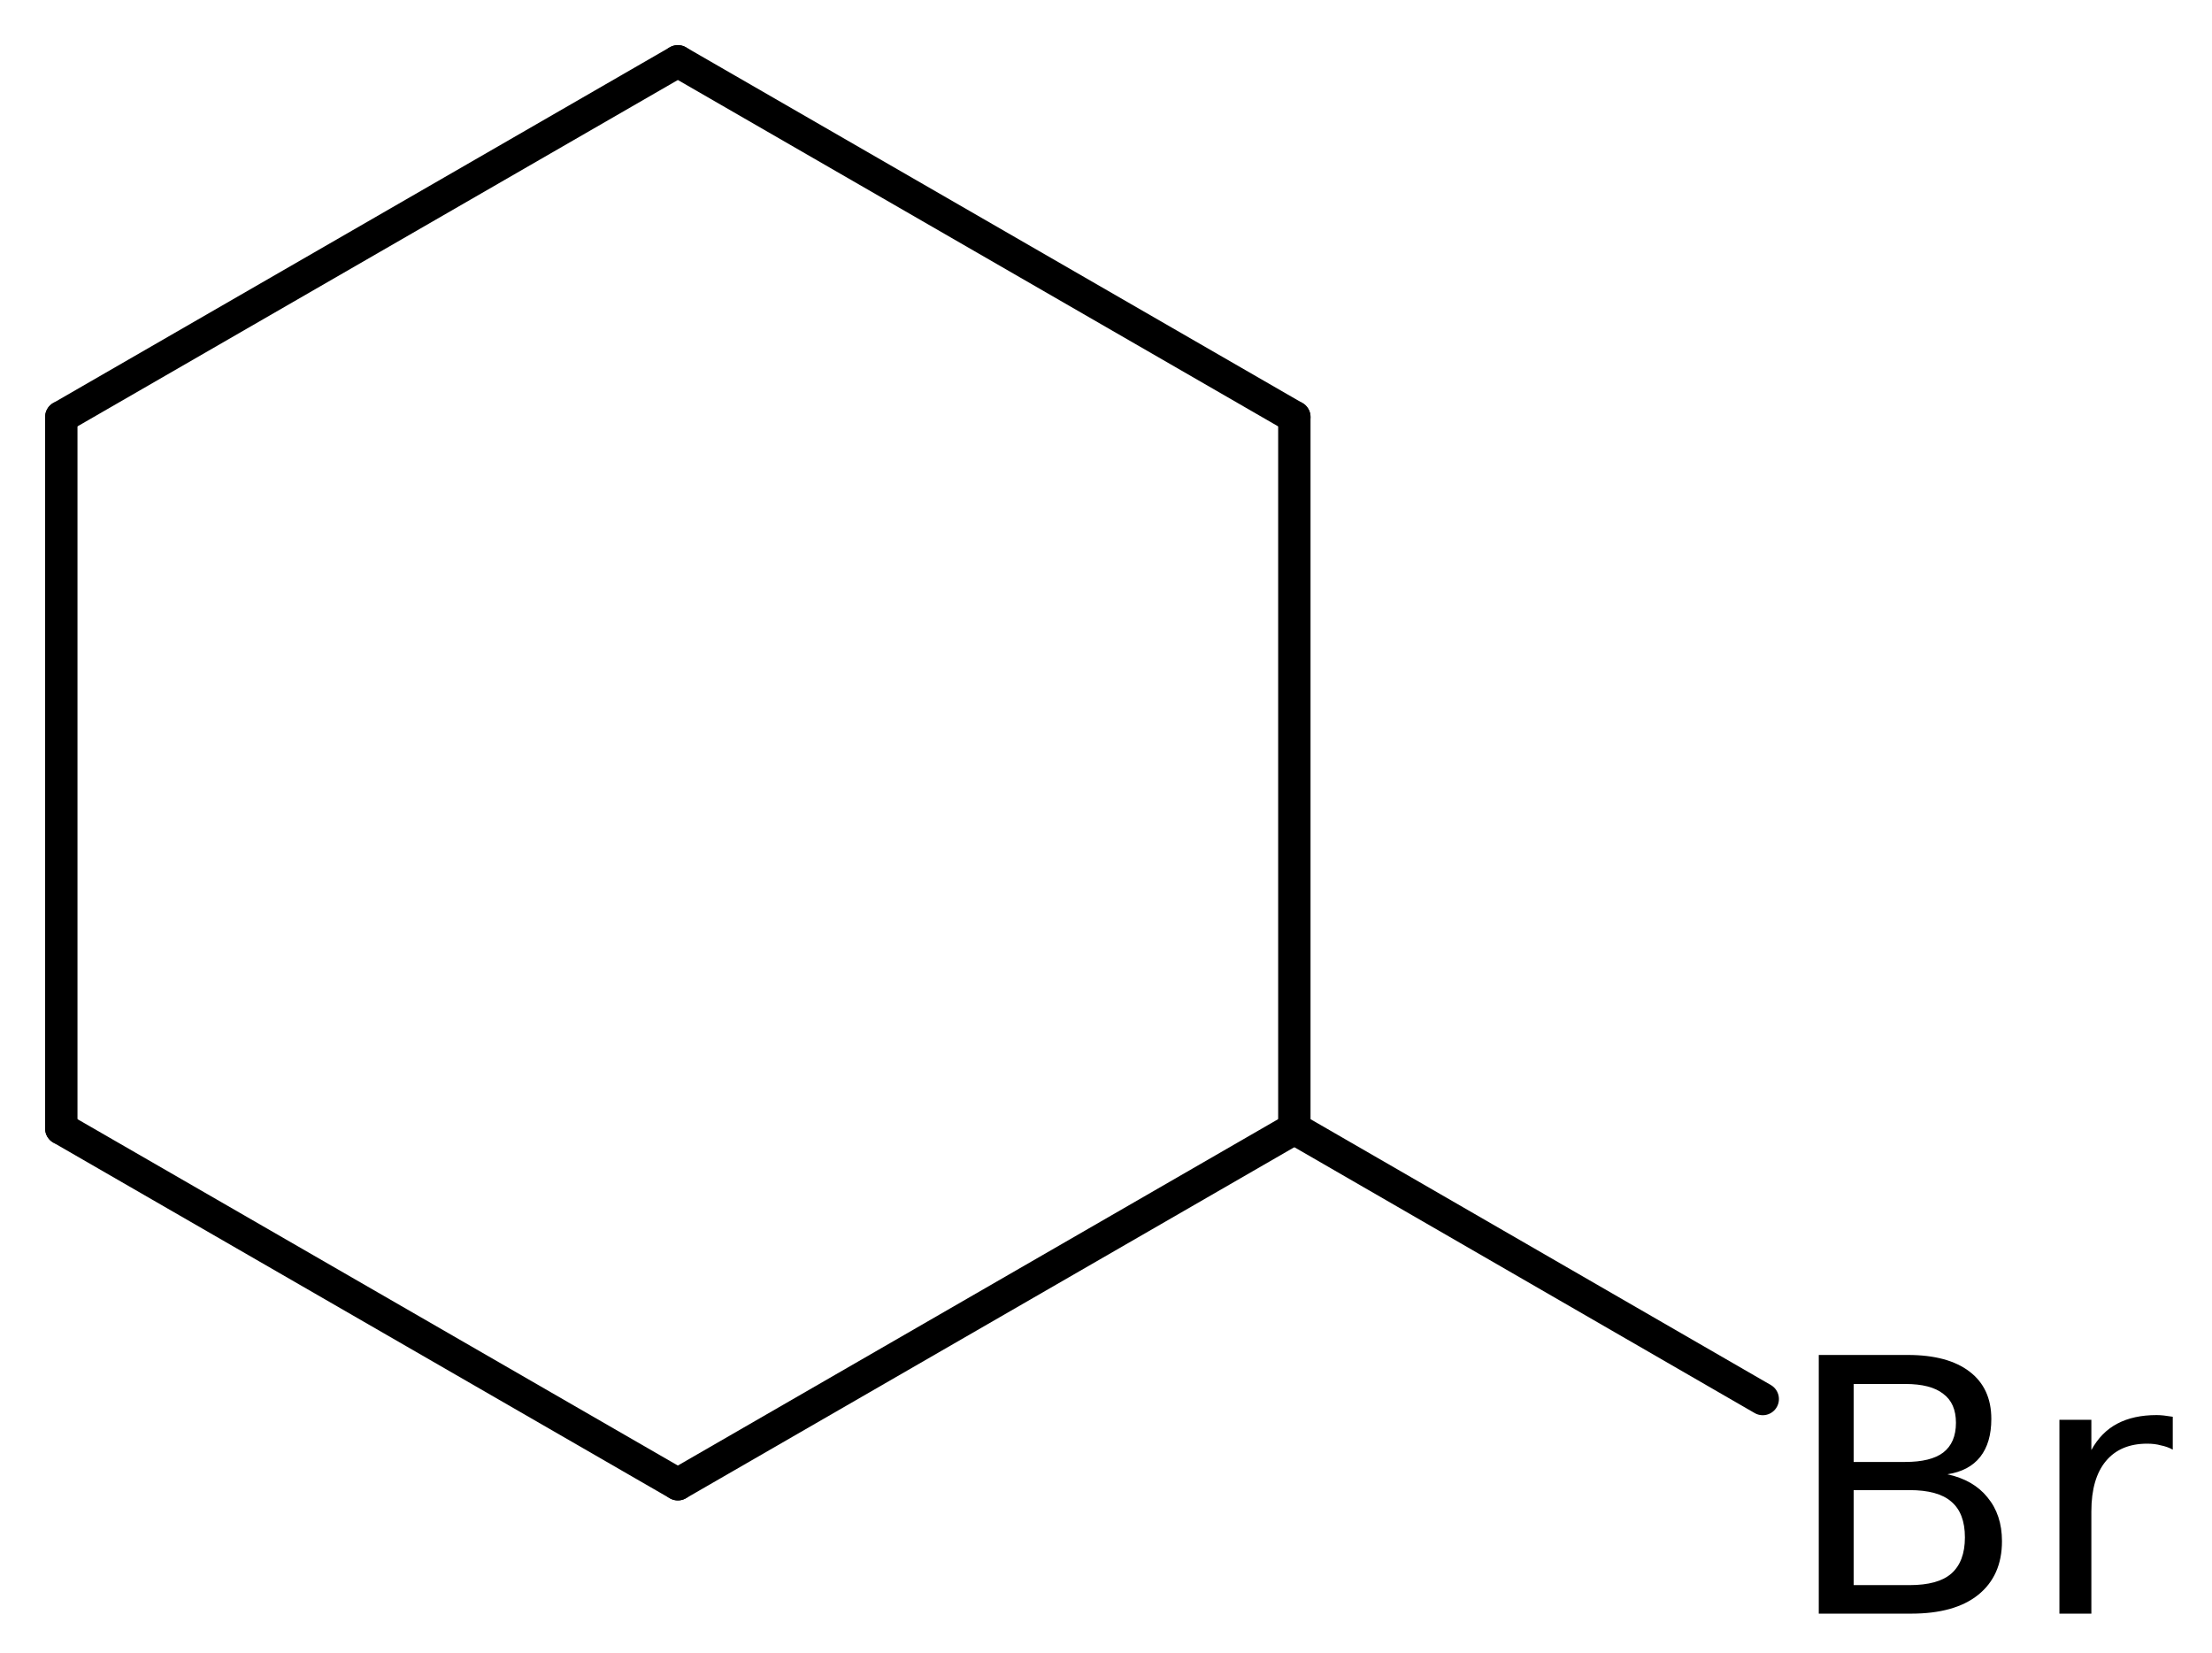
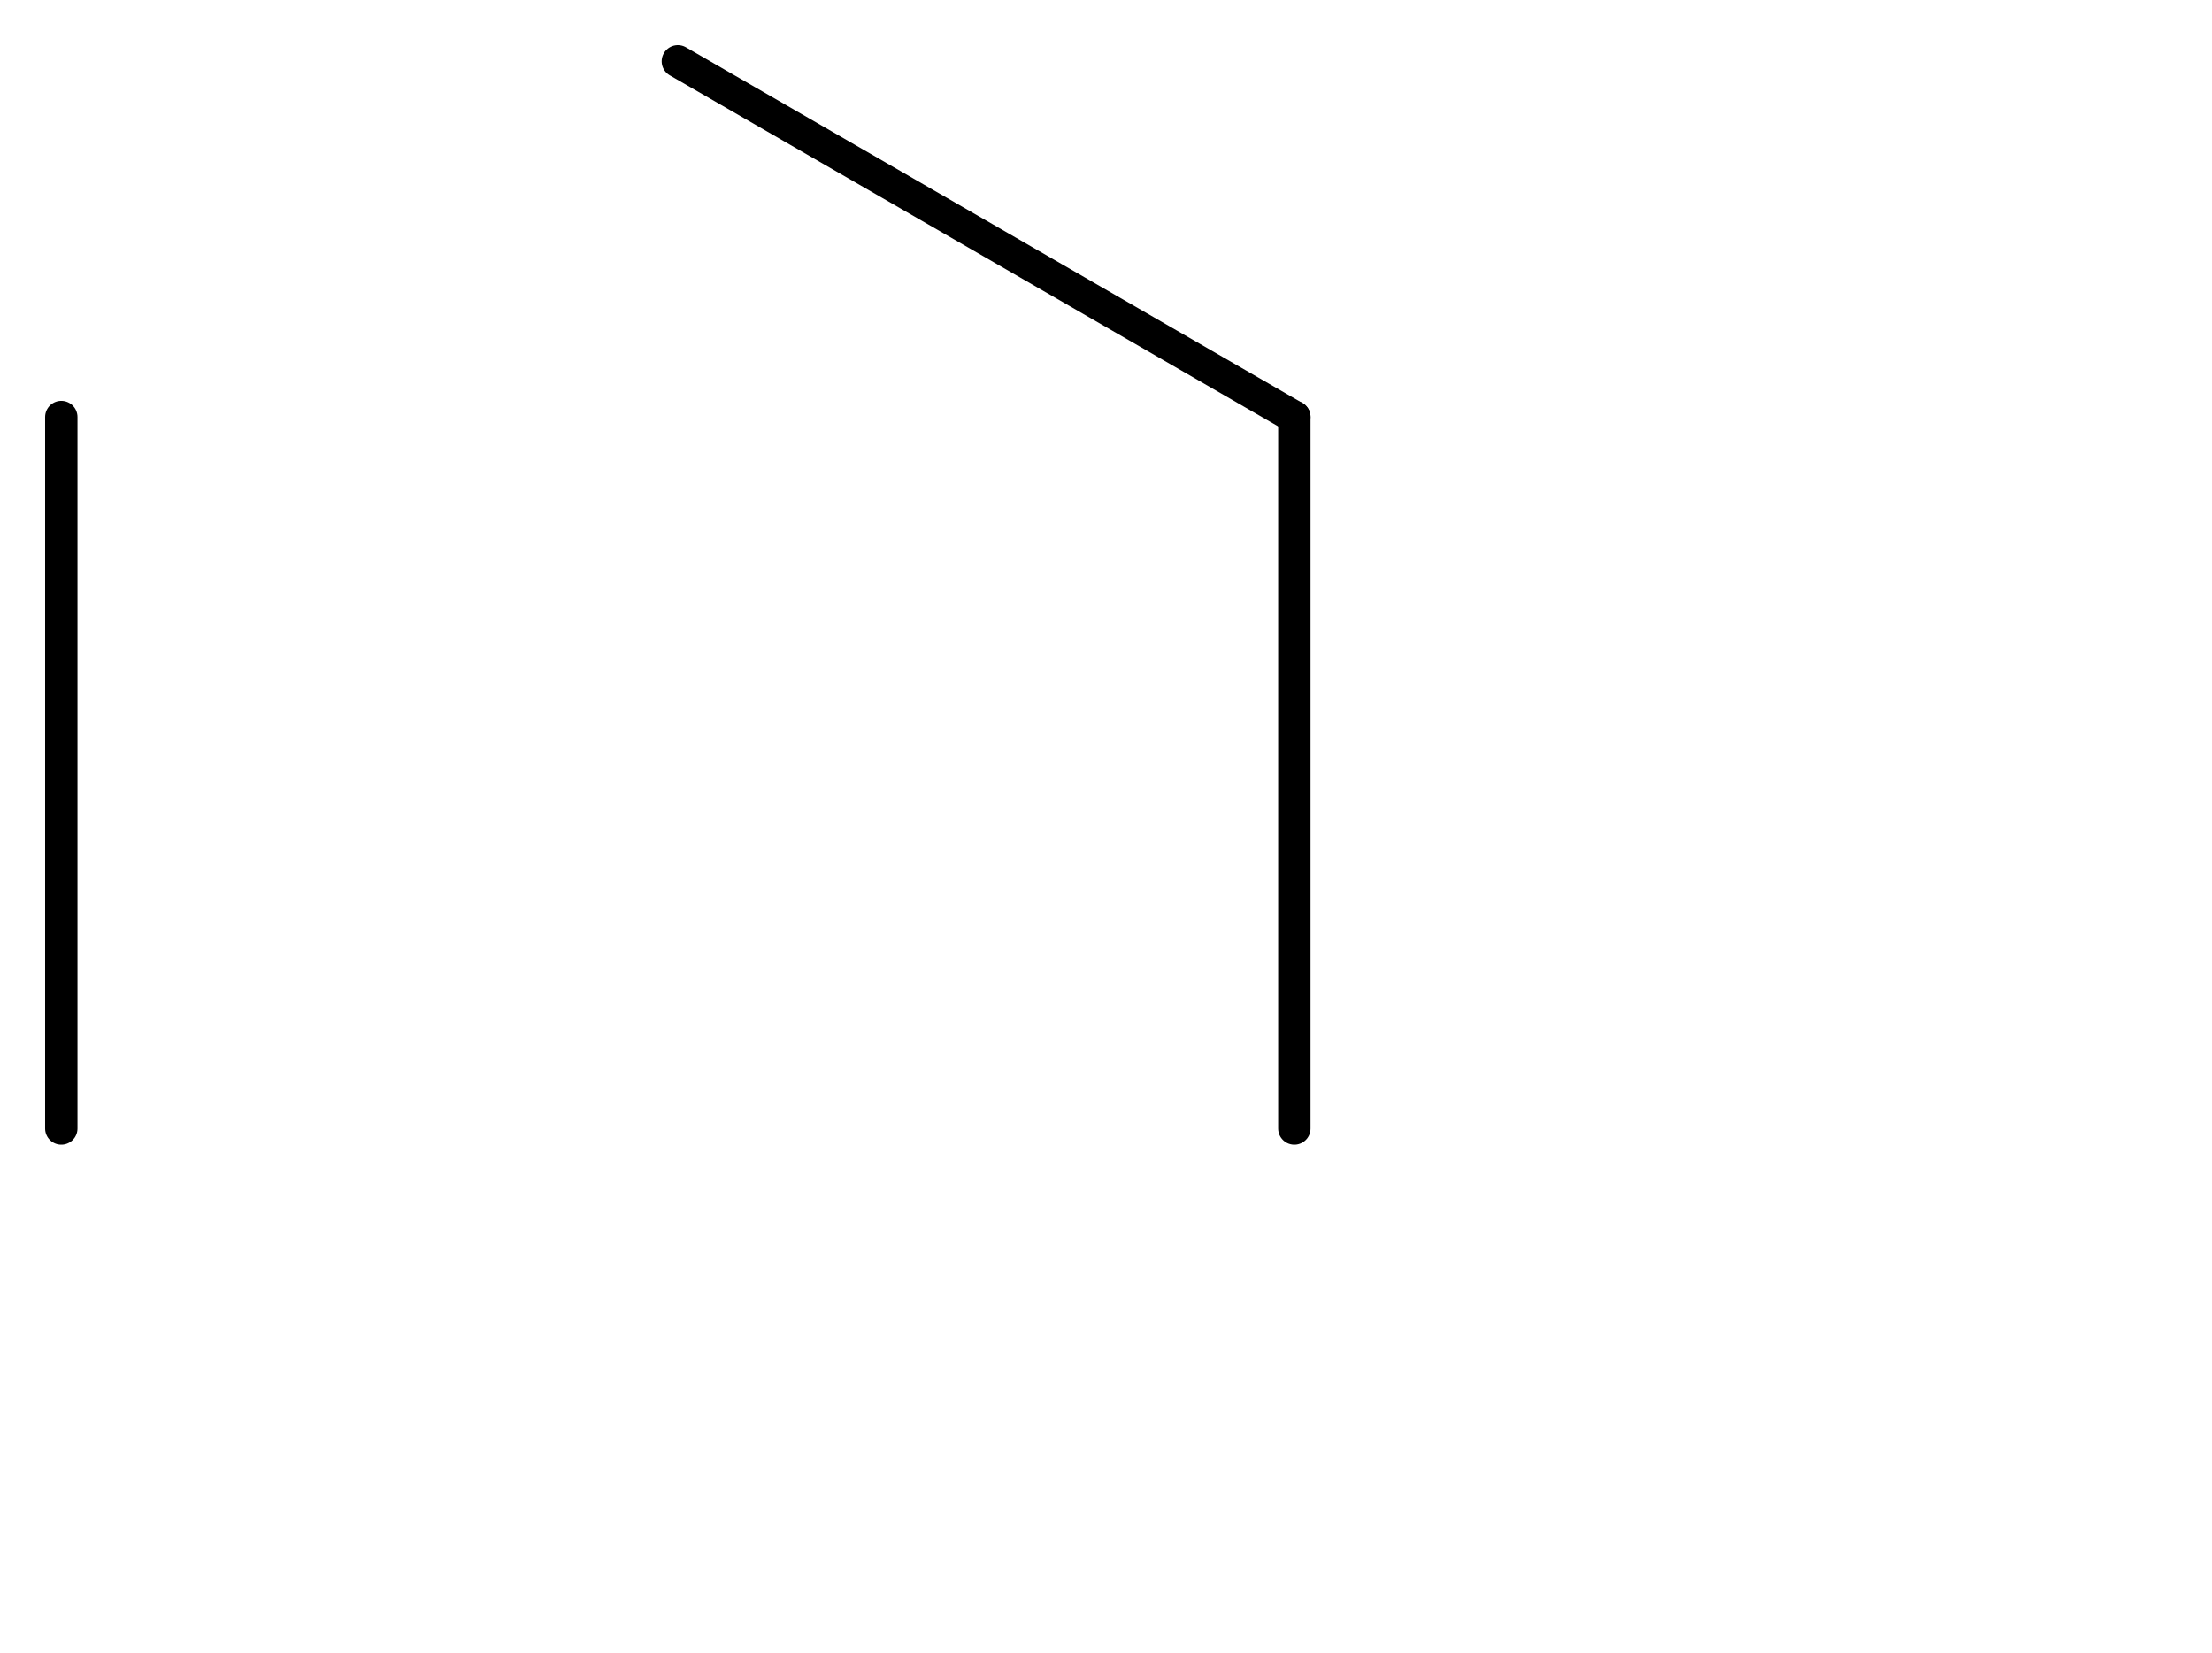
<svg xmlns="http://www.w3.org/2000/svg" version="1.2" width="31.575mm" height="23.591mm" viewBox="0 0 31.575 23.591">
  <desc>Generated by the Chemistry Development Kit (http://github.com/cdk)</desc>
  <g stroke-linecap="round" stroke-linejoin="round" stroke="#000000" stroke-width=".462" fill="#000000">
    <rect x=".0" y=".0" width="32.0" height="24.0" fill="#FFFFFF" stroke="none" />
    <g id="mol1" class="mol">
-       <line id="mol1bnd1" class="bond" x1=".875" y1="5.952" x2="9.676" y2=".875" />
      <line id="mol1bnd2" class="bond" x1="9.676" y1=".875" x2="18.476" y2="5.952" />
      <line id="mol1bnd3" class="bond" x1="18.476" y1="5.952" x2="18.476" y2="16.107" />
-       <line id="mol1bnd4" class="bond" x1="18.476" y1="16.107" x2="9.676" y2="21.184" />
-       <line id="mol1bnd5" class="bond" x1="9.676" y1="21.184" x2=".875" y2="16.107" />
      <line id="mol1bnd6" class="bond" x1=".875" y1="5.952" x2=".875" y2="16.107" />
-       <line id="mol1bnd7" class="bond" x1="18.476" y1="16.107" x2="25.162" y2="19.968" />
-       <path id="mol1atm7" class="atom" d="M26.46 21.268v1.356h.797q.408 -.0 .596 -.164q.195 -.171 .195 -.517q-.0 -.347 -.195 -.511q-.188 -.164 -.596 -.164h-.797zM26.46 19.753v1.113h.736q.365 .0 .542 -.134q.182 -.14 .182 -.425q.0 -.28 -.182 -.414q-.177 -.14 -.542 -.14h-.736zM25.962 19.339h1.271q.572 .0 .882 .238q.31 .237 .31 .675q-.0 .34 -.158 .541q-.158 .201 -.469 .249q.371 .08 .572 .329q.207 .249 .207 .626q.0 .493 -.341 .767q-.334 .267 -.955 .267h-1.319v-3.692zM31.015 20.69q-.079 -.043 -.171 -.061q-.085 -.024 -.194 -.024q-.383 -.0 -.59 .249q-.207 .249 -.207 .718v1.459h-.456v-2.767h.456v.432q.14 -.256 .371 -.377q.231 -.122 .56 -.122q.048 .0 .103 .006q.055 .006 .128 .018v.469z" stroke="none" />
    </g>
  </g>
</svg>